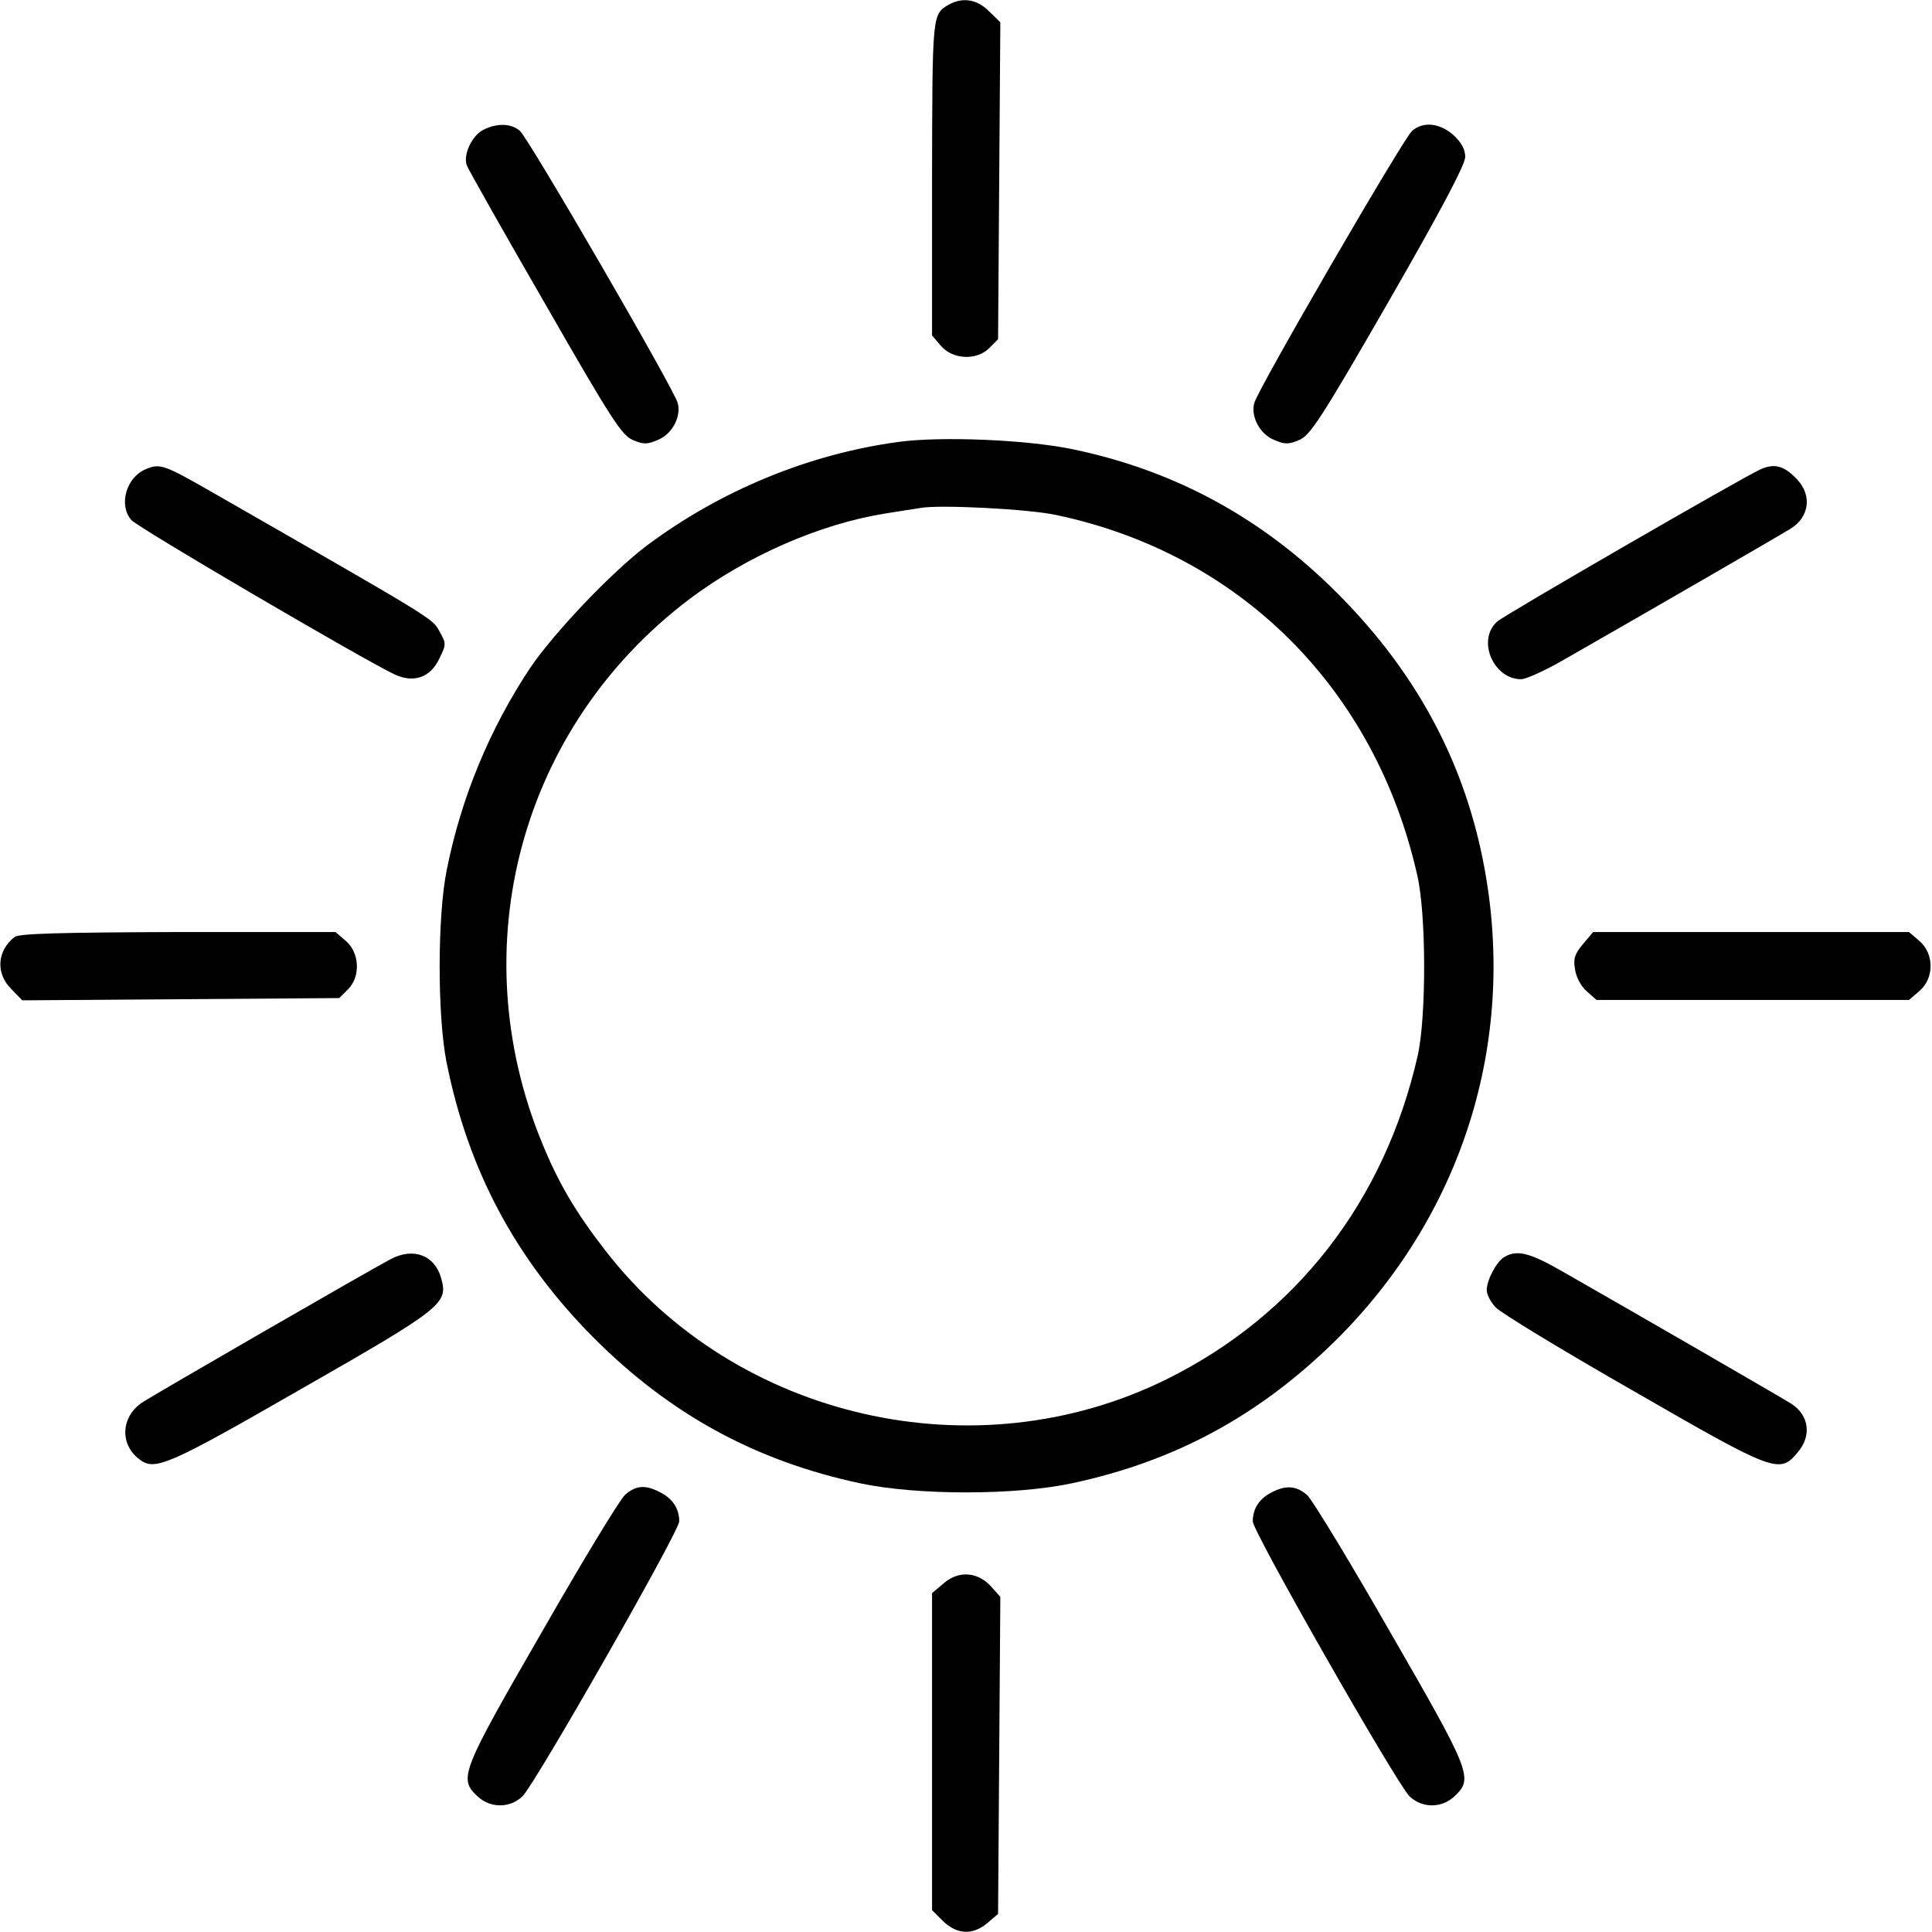
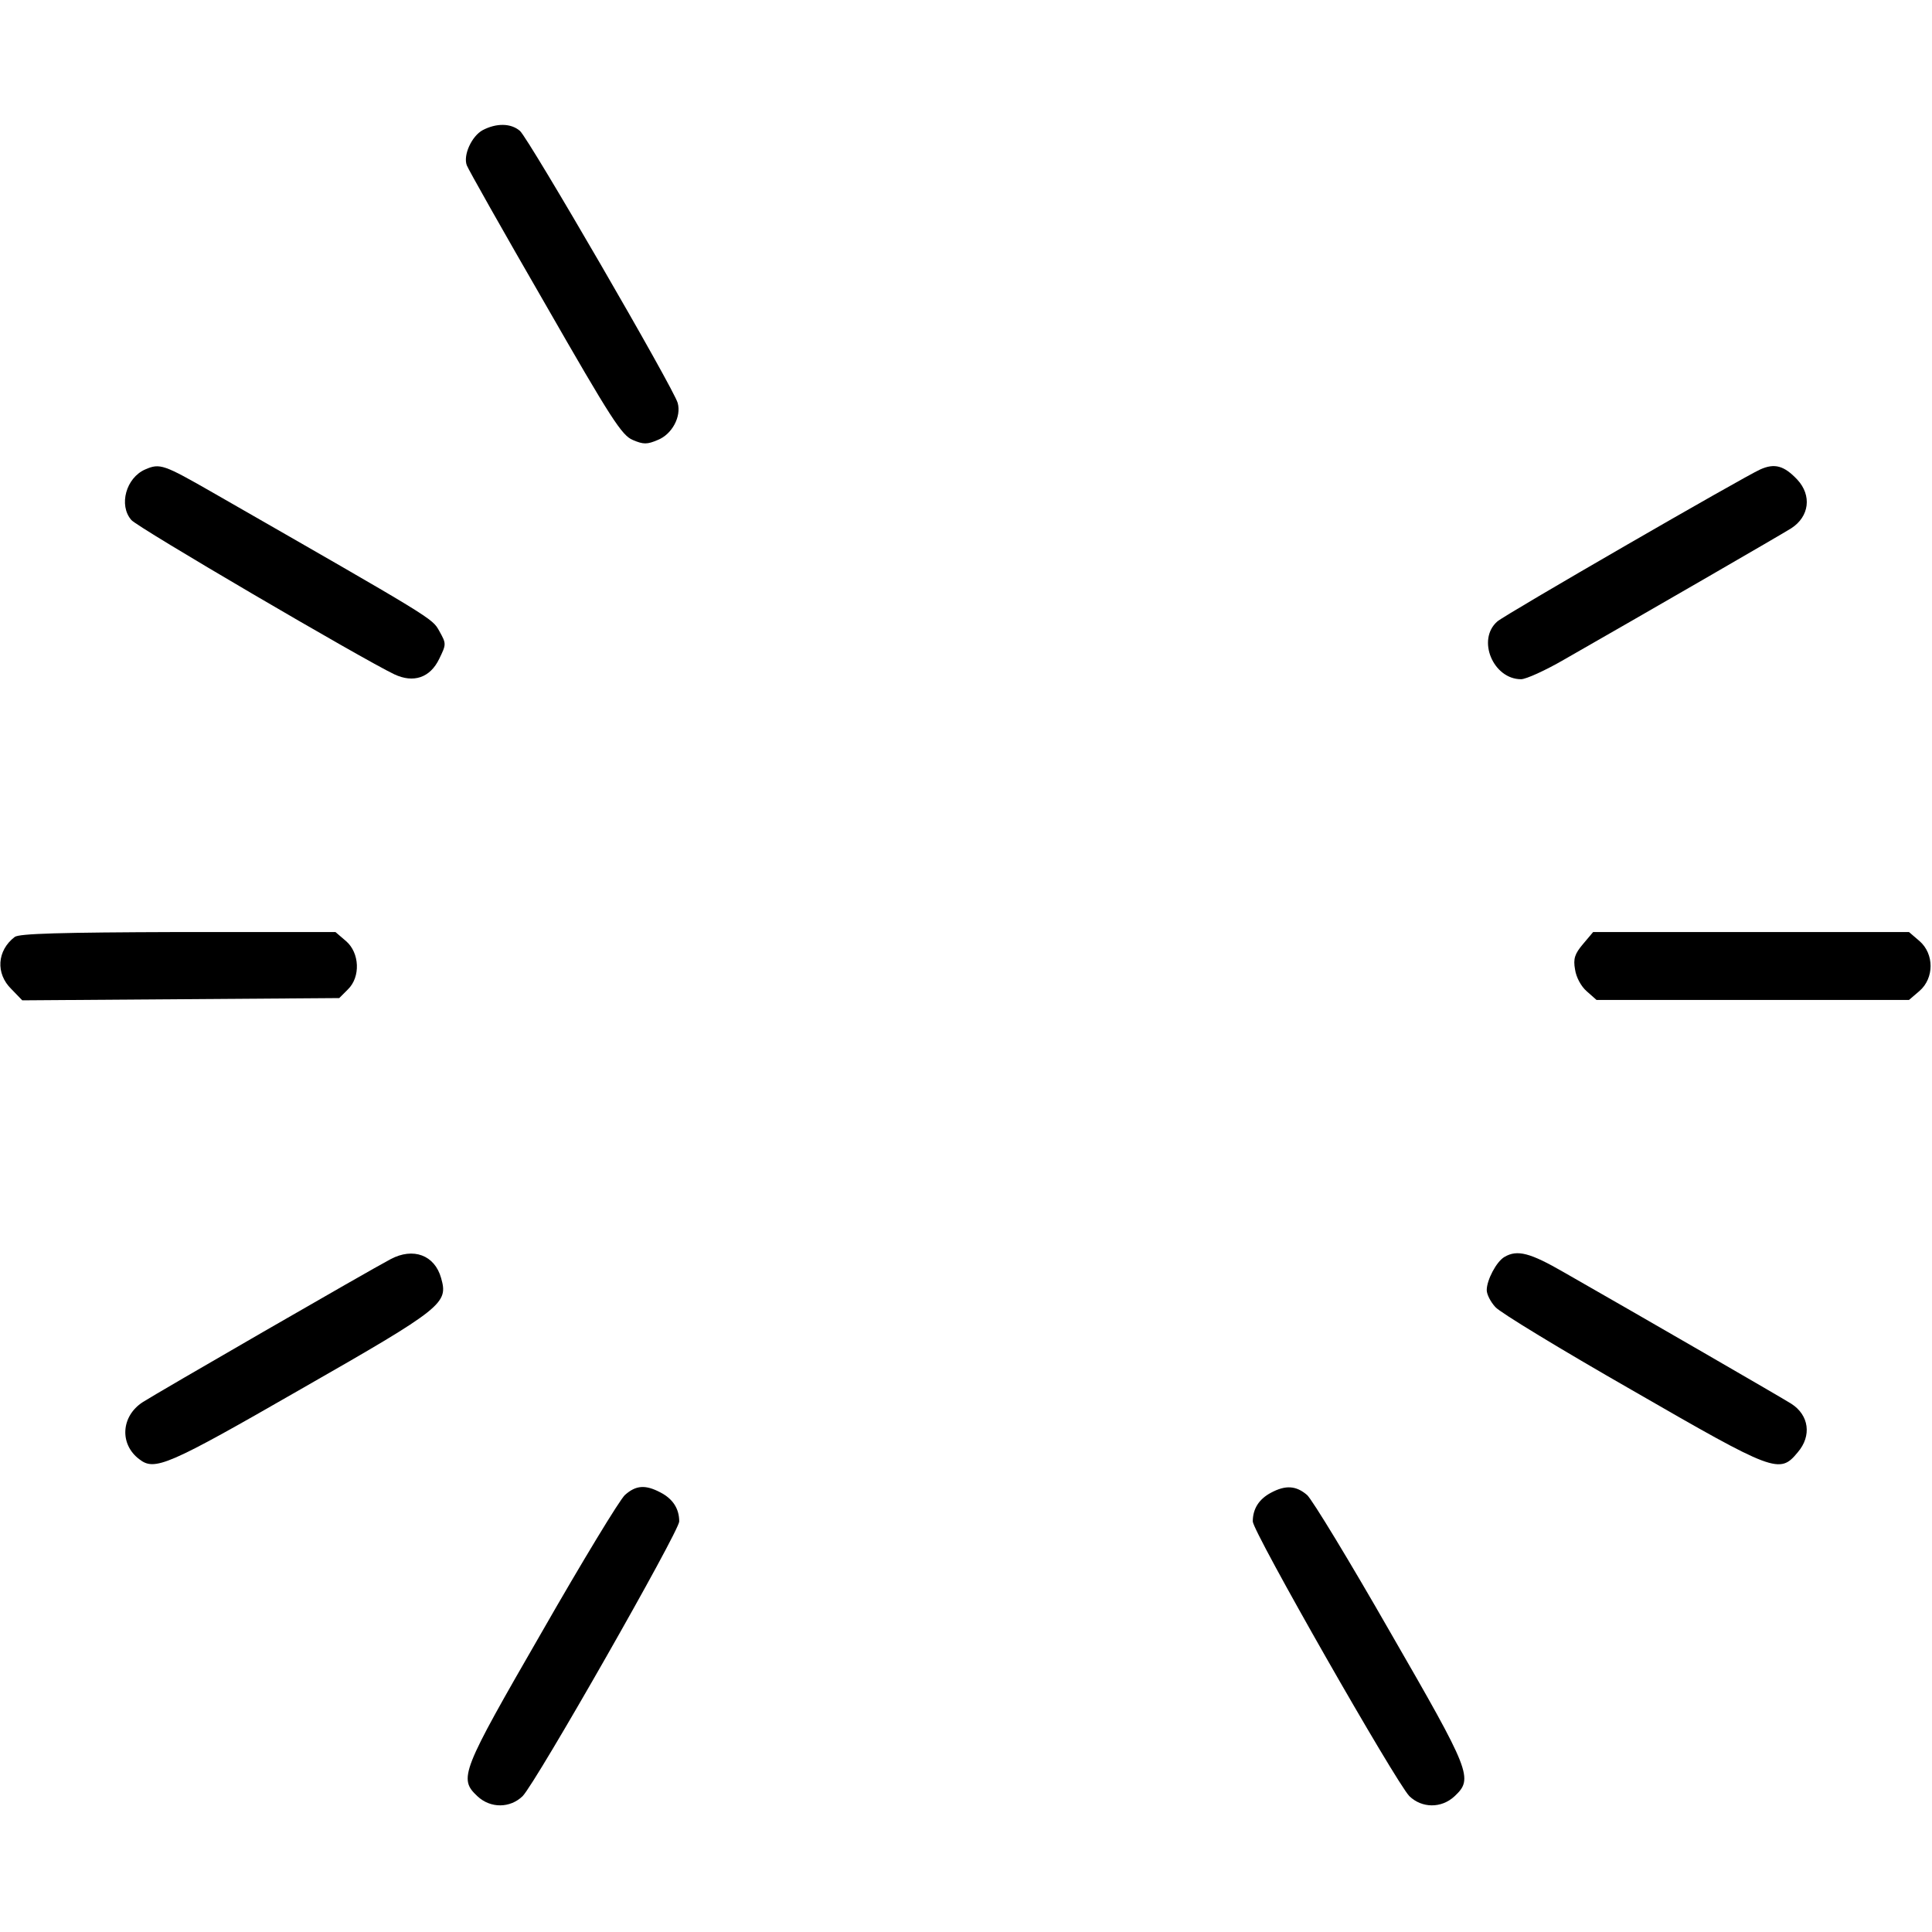
<svg xmlns="http://www.w3.org/2000/svg" version="1.0" width="512pt" height="512pt" viewBox="0 0 512 512" preserveAspectRatio="xMidYMid meet">
  <g transform="translate(0,512) scale(0.1,-0.1)" fill="#000000" stroke="none">
-     <path d="M2515 5108 c-45 -26 -44 -23 -45 -460 l0 -417 24 -28 c31 -36 95 -39 128 -5 l23 23 3 420 3 420 -30 29 c-31 32 -70 38 -106 18z" />
    <path d="M1279 4775 c-29 -16 -52 -66 -42 -93 3 -9 96 -174 207 -366 176 -307 204 -350 233 -362 28 -12 38 -12 66 0 38 15 63 62 53 98 -9 36 -395 701 -418 721 -24 21 -63 21 -99 2z" />
-     <path d="M3742 4773 c-23 -20 -409 -685 -418 -721 -10 -36 15 -83 53 -98 28 -12 38 -12 66 0 29 12 58 56 237 367 137 238 203 363 203 383 0 20 -10 38 -31 58 -37 32 -80 37 -110 11z" />
-     <path d="M2382 3949 c-238 -32 -473 -129 -668 -275 -93 -70 -246 -231 -309 -324 -107 -161 -183 -344 -221 -535 -25 -122 -25 -385 -1 -508 57 -288 184 -525 391 -733 203 -203 429 -326 706 -385 150 -32 410 -32 560 0 277 59 502 182 706 385 337 338 478 804 383 1271 -54 267 -181 498 -383 701 -201 202 -434 328 -706 384 -122 25 -346 34 -458 19z m418 -194 c487 -103 845 -461 956 -955 24 -104 24 -376 1 -478 -88 -386 -322 -687 -665 -857 -507 -251 -1141 -106 -1487 340 -80 103 -125 180 -168 285 -215 521 -57 1105 391 1443 152 114 344 198 517 226 39 6 81 13 95 15 51 9 288 -3 360 -19z" />
    <path d="M385 3876 c-51 -22 -71 -95 -37 -134 15 -19 613 -369 697 -409 51 -24 95 -9 119 41 19 39 19 40 0 74 -19 34 -13 30 -599 366 -131 75 -141 79 -180 62z" />
    <path d="M4665 3876 c-43 -19 -677 -385 -697 -403 -55 -48 -11 -153 63 -153 13 0 64 23 114 52 205 117 582 335 602 348 48 31 55 87 16 129 -35 37 -60 44 -98 27z" />
    <path d="M39 2637 c-47 -36 -51 -97 -9 -138 l29 -30 420 3 420 3 23 23 c34 33 31 97 -5 128 l-28 24 -417 0 c-312 -1 -421 -4 -433 -13z" />
    <path d="M4195 2618 c-22 -26 -26 -39 -21 -67 3 -21 16 -45 31 -58 l26 -23 414 0 414 0 28 24 c39 34 39 98 0 132 l-28 24 -419 0 -418 0 -27 -32z" />
    <path d="M1035 1783 c-57 -30 -620 -355 -657 -379 -57 -37 -62 -111 -9 -151 41 -32 74 -18 429 186 378 216 390 227 371 294 -17 61 -74 82 -134 50z" />
    <path d="M3987 1789 c-21 -12 -47 -61 -47 -88 0 -11 10 -31 23 -45 12 -14 175 -113 362 -220 378 -218 391 -223 439 -165 38 44 30 99 -17 129 -20 13 -397 231 -602 348 -90 52 -124 61 -158 41z" />
    <path d="M1656 1158 c-14 -13 -113 -176 -220 -363 -214 -371 -221 -388 -171 -435 35 -33 87 -32 120 0 36 37 415 702 415 728 0 34 -17 60 -50 77 -40 21 -65 19 -94 -7z" />
    <path d="M3368 1164 c-32 -17 -48 -43 -48 -76 0 -27 379 -691 415 -728 33 -32 85 -33 120 0 50 47 43 64 -171 435 -107 187 -206 350 -220 363 -29 25 -57 27 -96 6z" />
-     <path d="M2502 925 l-32 -27 0 -420 0 -420 29 -29 c37 -36 79 -38 118 -5 l28 24 3 420 3 420 -23 26 c-35 40 -86 45 -126 11z" />
  </g>
</svg>